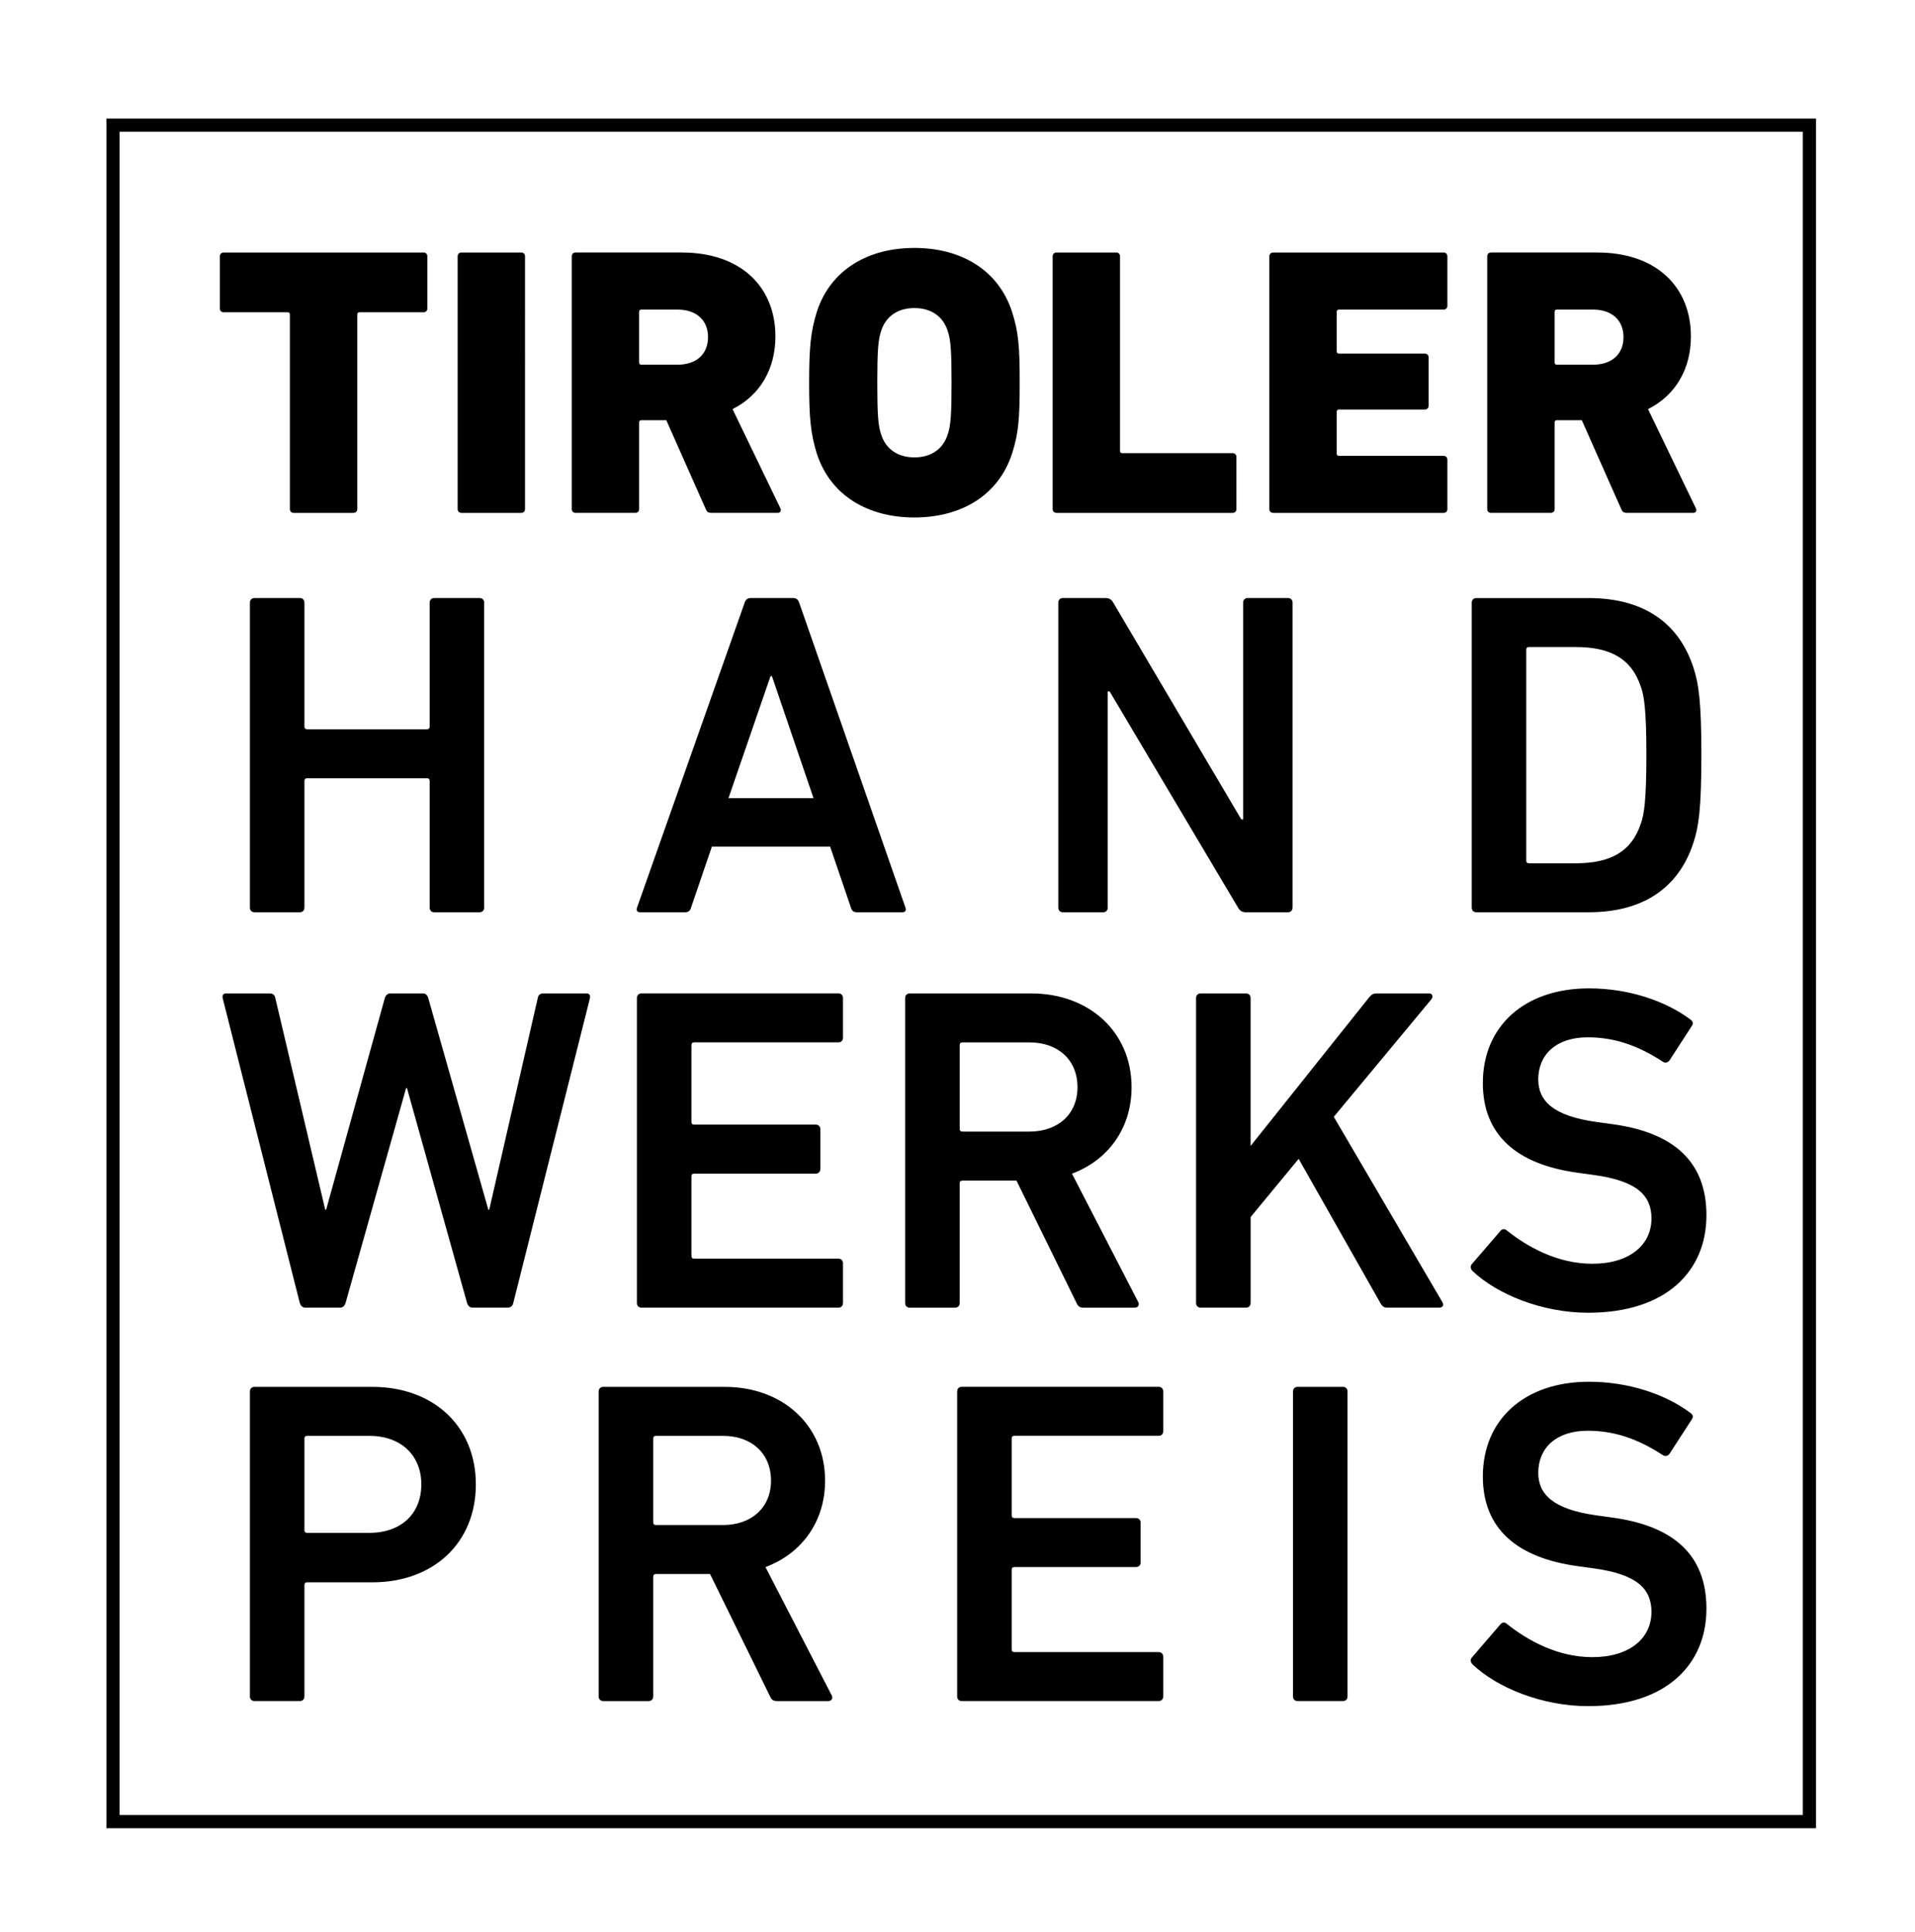
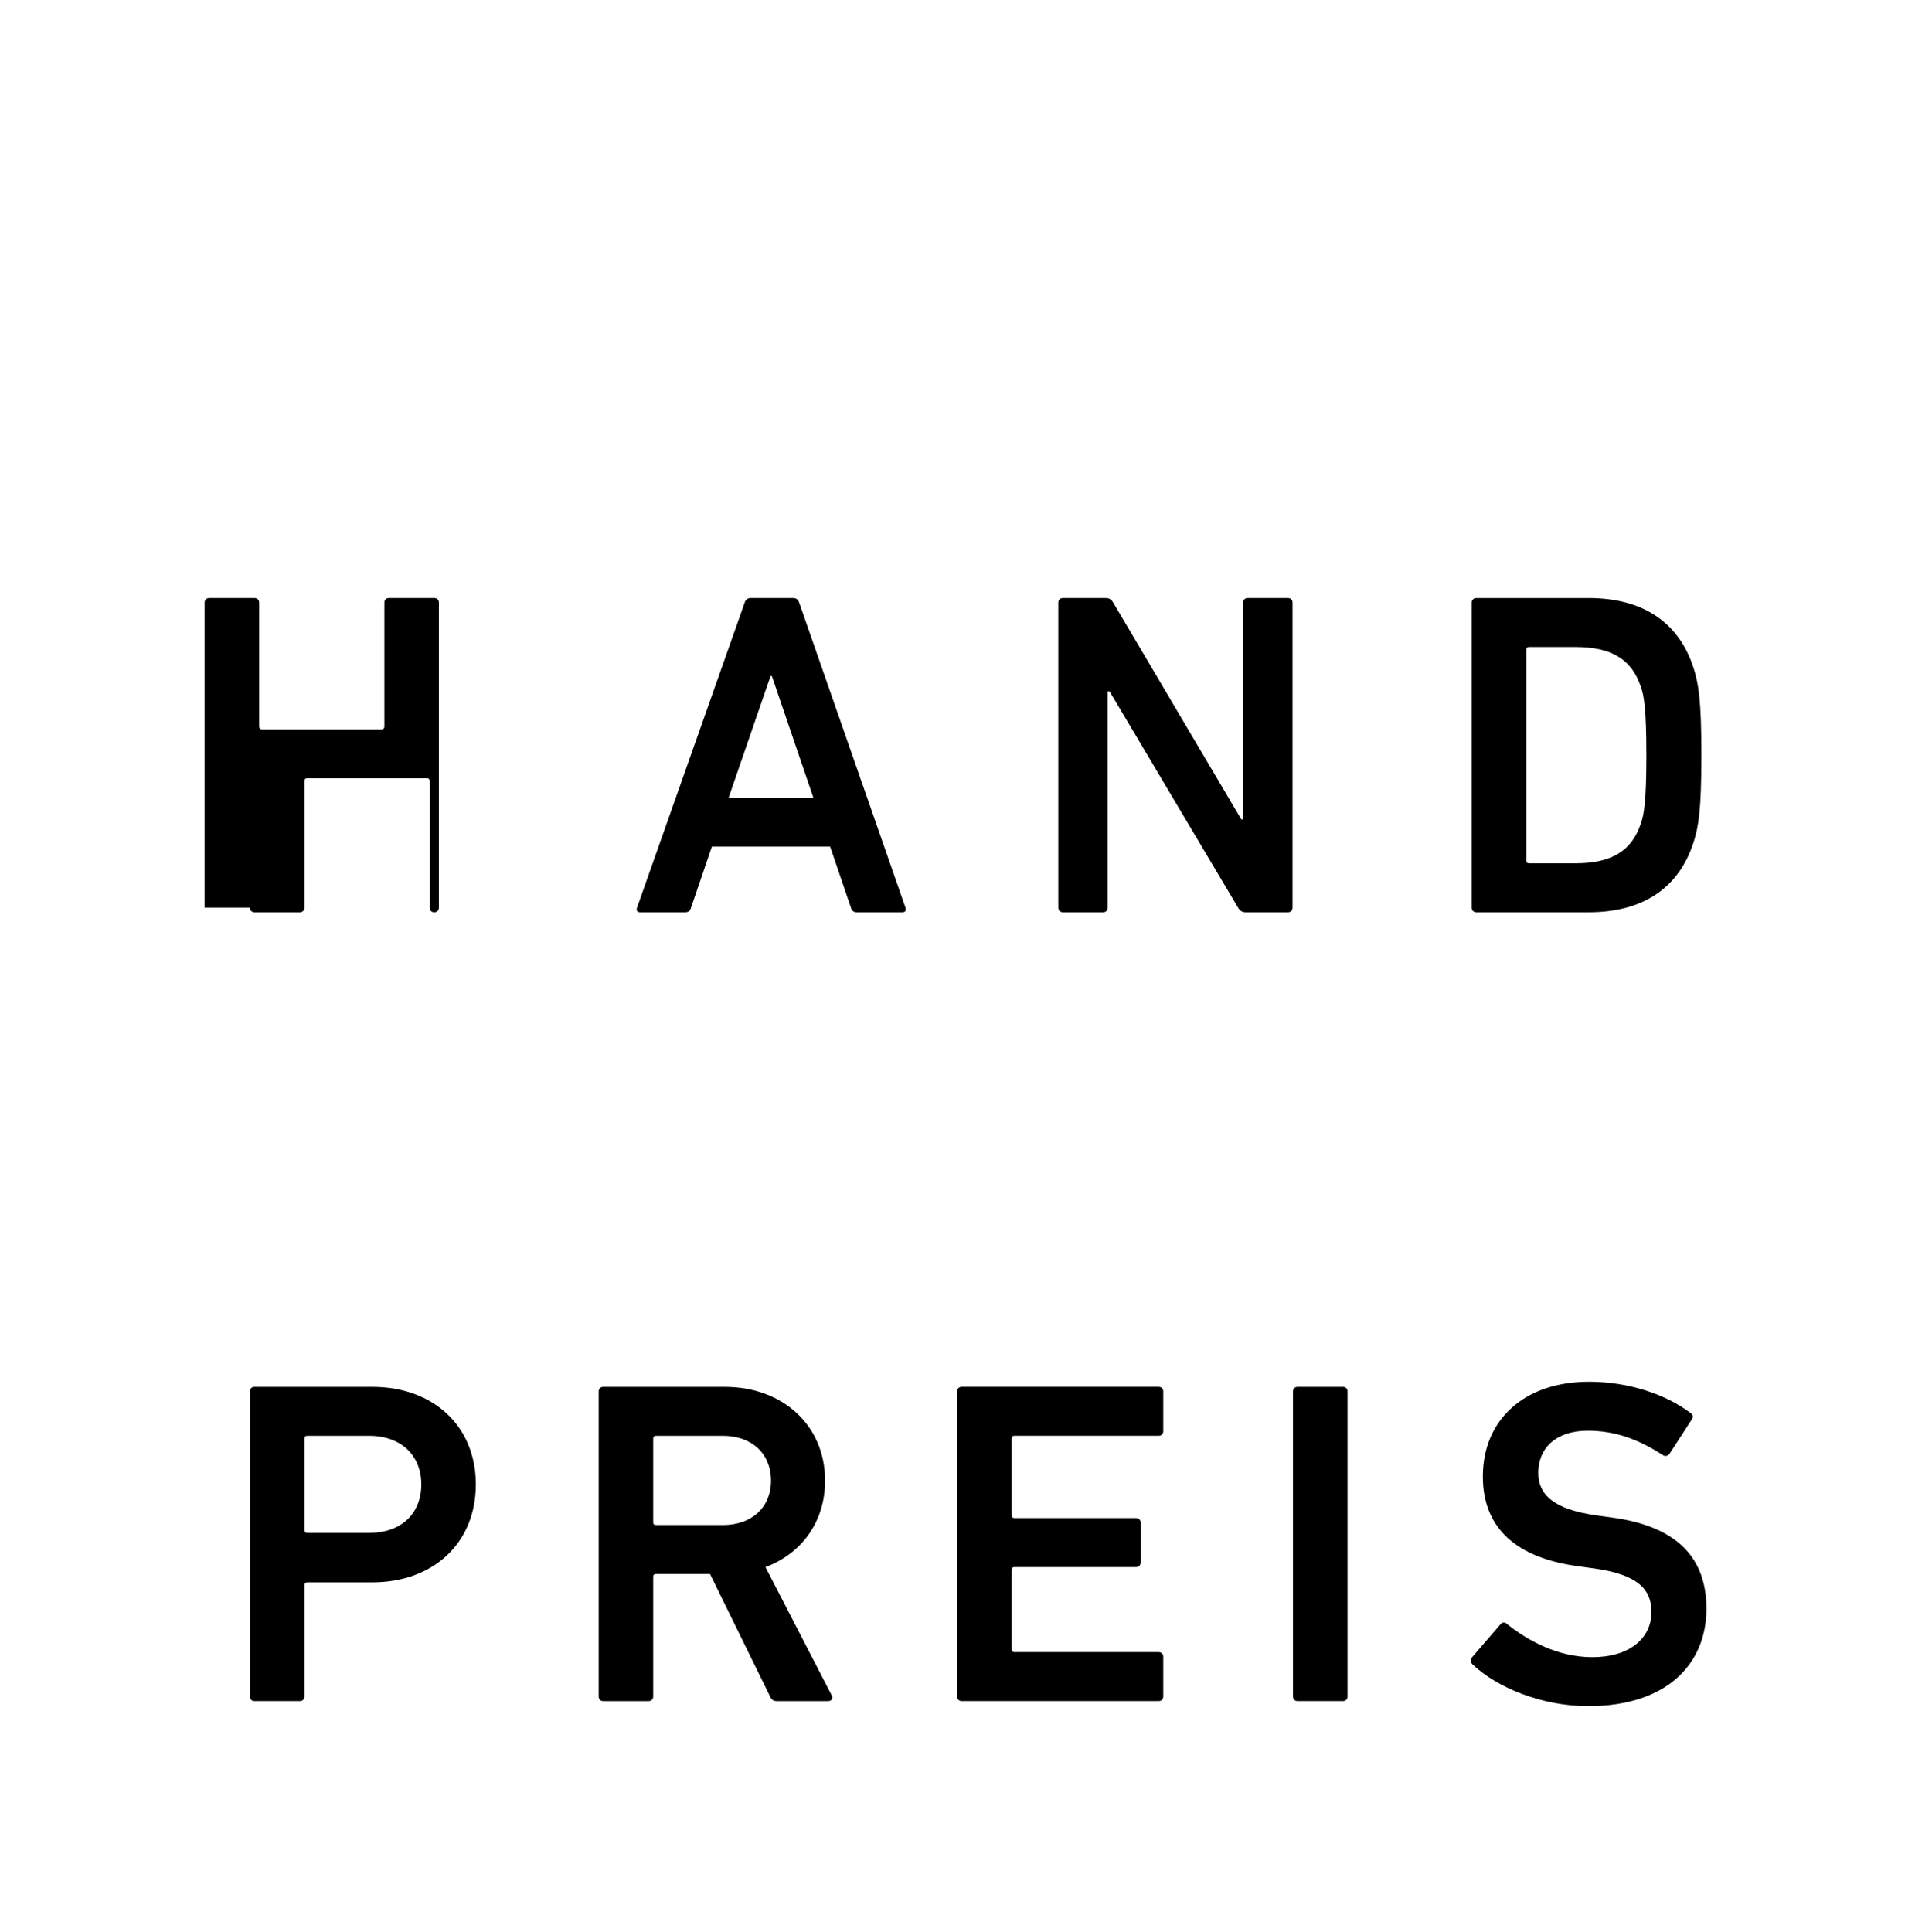
<svg xmlns="http://www.w3.org/2000/svg" xmlns:xlink="http://www.w3.org/1999/xlink" version="1.1" id="Ebene_1" x="0px" y="0px" width="145.064px" height="146.352px" viewBox="0 0 145.064 146.352" xml:space="preserve">
  <g>
    <defs>
      <rect id="SVGID_1_" x="8.06" y="8.978" width="129.504" height="129.503" />
    </defs>
    <clipPath id="SVGID_2_">
      <use xlink:href="#SVGID_1_" overflow="visible" />
    </clipPath>
    <path clip-path="url(#SVGID_2_)" d="M22.711,128.849c0.21,0,0.35-0.141,0.35-0.35v-8.436c0-0.139,0.07-0.209,0.21-0.209h4.935   c4.62,0,7.84-2.975,7.84-7.42c0-4.41-3.22-7.385-7.84-7.385h-8.925c-0.21,0-0.35,0.139-0.35,0.35v23.1c0,0.209,0.14,0.35,0.35,0.35   H22.711z M27.961,116.108h-4.69c-0.14,0-0.21-0.07-0.21-0.209v-6.93c0-0.141,0.07-0.211,0.21-0.211h4.69   c2.45,0,3.955,1.506,3.955,3.676C31.916,114.64,30.411,116.108,27.961,116.108 M62.746,128.849c0.245,0,0.385-0.209,0.245-0.455   l-5.005-9.695c2.73-1.014,4.515-3.43,4.515-6.545c0-4.199-3.22-7.104-7.595-7.104h-9.205c-0.21,0-0.35,0.139-0.35,0.35v23.1   c0,0.209,0.14,0.35,0.35,0.35h3.43c0.21,0,0.35-0.141,0.35-0.35v-9.064c0-0.141,0.07-0.211,0.21-0.211h4.095l4.55,9.275   c0.105,0.244,0.245,0.35,0.525,0.35H62.746z M54.766,115.515h-5.075c-0.14,0-0.21-0.07-0.21-0.211v-6.334   c0-0.141,0.07-0.211,0.21-0.211h5.075c2.17,0,3.64,1.33,3.64,3.395C58.406,114.185,56.936,115.515,54.766,115.515 M72.506,128.499   c0,0.209,0.14,0.35,0.35,0.35h14.91c0.21,0,0.352-0.141,0.352-0.35v-3.01c0-0.211-0.142-0.35-0.352-0.35h-10.92   c-0.141,0-0.21-0.07-0.21-0.211v-6.02c0-0.141,0.069-0.211,0.21-0.211h9.205c0.21,0,0.352-0.139,0.352-0.35v-3.01   c0-0.209-0.142-0.35-0.352-0.35h-9.205c-0.141,0-0.21-0.07-0.21-0.211v-5.809c0-0.141,0.069-0.211,0.21-0.211h10.92   c0.21,0,0.352-0.141,0.352-0.35v-3.01c0-0.211-0.142-0.35-0.352-0.35h-14.91c-0.21,0-0.35,0.139-0.35,0.35V128.499z    M97.948,128.499c0,0.209,0.137,0.35,0.349,0.35h3.43c0.21,0,0.351-0.141,0.351-0.35v-23.1c0-0.211-0.141-0.35-0.351-0.35h-3.43   c-0.212,0-0.349,0.139-0.349,0.35V128.499z M120.305,129.233c5.915,0,8.96-3.15,8.96-7.385c0-4.094-2.521-6.266-7.104-6.895   l-1.26-0.176c-3.221-0.455-4.375-1.574-4.375-3.219c0-1.855,1.329-3.186,3.744-3.186c1.995,0,3.78,0.596,5.705,1.855   c0.176,0.104,0.352,0.07,0.49-0.105l1.68-2.59c0.141-0.211,0.104-0.35-0.068-0.49c-1.892-1.436-4.727-2.381-7.703-2.381   c-4.898,0-8.047,2.871-8.047,7.176c0,3.955,2.588,6.16,7.172,6.791l1.262,0.174c3.29,0.455,4.34,1.576,4.34,3.291   c0,1.994-1.646,3.43-4.48,3.43c-2.66,0-4.935-1.295-6.475-2.52c-0.14-0.141-0.352-0.141-0.488,0.033l-2.17,2.521   c-0.142,0.174-0.072,0.385,0.068,0.523C113.411,127.833,116.805,129.233,120.305,129.233" />
-     <path clip-path="url(#SVGID_2_)" d="M38.461,99.05c0.21,0,0.385-0.141,0.42-0.352l5.81-23.1c0.035-0.209-0.035-0.352-0.28-0.352   h-3.255c-0.21,0-0.385,0.107-0.42,0.352l-3.675,16.029h-0.07l-4.55-16.029c-0.07-0.209-0.175-0.352-0.42-0.352h-2.45   c-0.21,0-0.35,0.143-0.42,0.352l-4.445,16.029h-0.07l-3.78-16.029c-0.035-0.209-0.175-0.352-0.42-0.352h-3.29   c-0.245,0-0.315,0.143-0.28,0.352l5.845,23.1c0.07,0.211,0.21,0.352,0.42,0.352h2.625c0.21,0,0.35-0.141,0.42-0.352l4.585-16.273   h0.07l4.55,16.273c0.07,0.211,0.21,0.352,0.42,0.352H38.461z M48.247,98.698c0,0.211,0.14,0.352,0.35,0.352h14.91   c0.21,0,0.35-0.141,0.35-0.352v-3.01c0-0.209-0.14-0.35-0.35-0.35h-10.92c-0.14,0-0.21-0.07-0.21-0.211v-6.02   c0-0.139,0.07-0.209,0.21-0.209h9.205c0.21,0,0.35-0.141,0.35-0.35v-3.012c0-0.209-0.14-0.35-0.35-0.35h-9.205   c-0.14,0-0.21-0.07-0.21-0.209v-5.811c0-0.141,0.07-0.211,0.21-0.211h10.92c0.21,0,0.35-0.139,0.35-0.35v-3.01   c0-0.209-0.14-0.352-0.35-0.352h-14.91c-0.21,0-0.35,0.143-0.35,0.352V98.698z M85.963,99.05c0.244,0,0.385-0.211,0.244-0.455   l-5.004-9.695c2.729-1.016,4.515-3.43,4.515-6.545c0-4.201-3.222-7.107-7.597-7.107h-9.204c-0.21,0-0.35,0.143-0.35,0.352v23.1   c0,0.211,0.14,0.352,0.35,0.352h3.43c0.21,0,0.35-0.141,0.35-0.352v-9.064c0-0.141,0.07-0.209,0.21-0.209h4.094l4.551,9.273   c0.105,0.246,0.245,0.352,0.525,0.352H85.963z M77.983,85.714h-5.075c-0.14,0-0.21-0.07-0.21-0.211v-6.334   c0-0.141,0.07-0.211,0.21-0.211h5.075c2.172,0,3.639,1.33,3.639,3.396C81.622,84.384,80.155,85.714,77.983,85.714 M90.604,98.698   c0,0.211,0.141,0.352,0.35,0.352h3.431c0.21,0,0.351-0.141,0.351-0.352v-6.51l3.639-4.41l6.23,10.99   c0.141,0.211,0.245,0.281,0.525,0.281h3.885c0.279,0,0.385-0.178,0.245-0.422l-8.224-14.033l7.383-8.891   c0.176-0.211,0.072-0.457-0.139-0.457h-3.992c-0.244,0-0.383,0.072-0.559,0.281L94.735,86.8V75.599   c0-0.209-0.141-0.352-0.351-0.352h-3.431c-0.209,0-0.35,0.143-0.35,0.352V98.698z M120.305,99.435c5.915,0,8.96-3.15,8.96-7.385   c0-4.096-2.521-6.266-7.104-6.896l-1.26-0.174c-3.221-0.455-4.375-1.576-4.375-3.221c0-1.855,1.329-3.186,3.744-3.186   c1.995,0,3.78,0.596,5.705,1.855c0.176,0.105,0.352,0.068,0.49-0.105l1.68-2.59c0.141-0.209,0.104-0.35-0.068-0.49   c-1.892-1.434-4.727-2.379-7.703-2.379c-4.898,0-8.047,2.869-8.047,7.174c0,3.955,2.588,6.16,7.172,6.791l1.262,0.174   c3.29,0.455,4.34,1.576,4.34,3.291c0,1.994-1.646,3.43-4.48,3.43c-2.66,0-4.935-1.295-6.475-2.52   c-0.14-0.141-0.352-0.141-0.488,0.035l-2.17,2.52c-0.142,0.176-0.072,0.385,0.068,0.525   C113.411,98.034,116.805,99.435,120.305,99.435" />
-     <path clip-path="url(#SVGID_2_)" d="M18.931,68.749c0,0.21,0.141,0.351,0.351,0.351h3.429c0.211,0,0.35-0.141,0.35-0.351v-9.59   c0-0.14,0.071-0.209,0.21-0.209h9.065c0.14,0,0.211,0.069,0.211,0.209v9.59c0,0.21,0.139,0.351,0.349,0.351h3.43   c0.21,0,0.351-0.141,0.351-0.351v-23.1c0-0.21-0.141-0.35-0.351-0.35h-3.43c-0.21,0-0.349,0.14-0.349,0.35v9.38   c0,0.14-0.071,0.21-0.211,0.21h-9.065c-0.139,0-0.21-0.07-0.21-0.21v-9.38c0-0.21-0.139-0.35-0.35-0.35h-3.429   c-0.21,0-0.351,0.14-0.351,0.35V68.749z M48.255,68.749c-0.071,0.21,0,0.351,0.244,0.351h3.395c0.245,0,0.386-0.105,0.455-0.351   l1.576-4.62h8.96l1.574,4.62c0.071,0.245,0.21,0.351,0.455,0.351h3.431c0.245,0,0.314-0.141,0.245-0.351l-8.051-23.1   c-0.069-0.21-0.21-0.35-0.455-0.35h-3.219c-0.246,0-0.386,0.14-0.456,0.35L48.255,68.749z M55.184,60.454l3.185-9.24h0.105   l3.15,9.24H55.184z M80.168,68.749c0,0.21,0.139,0.351,0.348,0.351h3.045c0.211,0,0.351-0.141,0.351-0.351v-16.38h0.142   l9.729,16.38c0.14,0.245,0.313,0.351,0.595,0.351h3.184c0.211,0,0.351-0.141,0.351-0.351v-23.1c0-0.21-0.14-0.35-0.351-0.35h-3.045   c-0.209,0-0.348,0.14-0.348,0.35v16.415h-0.142l-9.695-16.415c-0.139-0.245-0.315-0.35-0.594-0.35h-3.222   c-0.209,0-0.348,0.14-0.348,0.35V68.749z M111.486,68.749c0,0.21,0.139,0.351,0.351,0.351h8.504c4.094,0,6.825-1.82,7.944-5.285   c0.386-1.19,0.597-2.485,0.597-6.614c0-4.131-0.211-5.426-0.597-6.616c-1.119-3.465-3.851-5.284-7.944-5.284h-8.504   c-0.212,0-0.351,0.14-0.351,0.35V68.749z M115.615,65.179v-15.96c0-0.141,0.069-0.21,0.211-0.21h3.535   c2.625,0,4.233,0.875,4.935,3.01c0.245,0.665,0.42,1.715,0.42,5.181c0,3.429-0.175,4.514-0.42,5.179   c-0.701,2.136-2.31,3.011-4.935,3.011h-3.535C115.684,65.389,115.615,65.319,115.615,65.179" />
-     <path clip-path="url(#SVGID_2_)" d="M26.775,38.849c0.174,0,0.289-0.116,0.289-0.29V23.827c0-0.116,0.059-0.174,0.175-0.174h4.843   c0.174,0,0.29-0.116,0.29-0.29v-3.944c0-0.174-0.116-0.29-0.29-0.29H16.944c-0.174,0-0.29,0.116-0.29,0.29v3.944   c0,0.174,0.116,0.29,0.29,0.29h4.843c0.116,0,0.173,0.058,0.173,0.174v14.732c0,0.174,0.117,0.29,0.29,0.29H26.775z M34.667,38.559   c0,0.174,0.116,0.29,0.29,0.29h4.523c0.175,0,0.291-0.116,0.291-0.29V19.418c0-0.174-0.116-0.29-0.291-0.29h-4.523   c-0.174,0-0.29,0.116-0.29,0.29V38.559z M58.913,38.849c0.203,0,0.29-0.174,0.203-0.349l-3.625-7.511   c2.088-1.044,3.248-3.045,3.248-5.51c0-3.712-2.581-6.352-7.105-6.352h-8.033c-0.174,0-0.29,0.116-0.29,0.29v19.141   c0,0.174,0.116,0.29,0.29,0.29h4.524c0.174,0,0.29-0.116,0.29-0.29v-6.555c0-0.115,0.058-0.174,0.174-0.174h1.885l2.986,6.729   c0.088,0.203,0.175,0.29,0.436,0.29H58.913z M51.313,27.625h-2.725c-0.116,0-0.174-0.058-0.174-0.174v-3.828   c0-0.115,0.058-0.174,0.174-0.174h2.725c1.451,0,2.321,0.812,2.321,2.088C53.635,26.814,52.765,27.625,51.313,27.625    M69.269,39.197c3.48,0,6.35-1.624,7.395-4.842c0.492-1.509,0.58-2.668,0.58-5.366c0-2.697-0.088-3.856-0.58-5.365   c-1.045-3.219-3.915-4.843-7.395-4.843s-6.352,1.624-7.395,4.843c-0.464,1.509-0.581,2.668-0.581,5.365   c0,2.698,0.117,3.857,0.581,5.366C62.917,37.573,65.789,39.197,69.269,39.197 M69.269,34.645c-1.276,0-2.175-0.64-2.523-1.741   c-0.232-0.667-0.29-1.566-0.29-3.915s0.058-3.248,0.29-3.915c0.348-1.102,1.247-1.74,2.523-1.74c1.275,0,2.175,0.639,2.523,1.74   c0.231,0.667,0.29,1.566,0.29,3.915s-0.059,3.248-0.29,3.915C71.443,34.005,70.543,34.645,69.269,34.645 M79.74,38.559   c0,0.174,0.116,0.29,0.291,0.29h13.34c0.174,0,0.289-0.116,0.289-0.29v-3.944c0-0.174-0.115-0.29-0.289-0.29h-8.353   c-0.117,0-0.174-0.058-0.174-0.174V19.418c0-0.174-0.115-0.29-0.289-0.29h-4.524c-0.175,0-0.291,0.116-0.291,0.29V38.559z    M96.156,38.559c0,0.174,0.116,0.29,0.291,0.29h12.903c0.174,0,0.291-0.116,0.291-0.29v-3.741c0-0.173-0.117-0.29-0.291-0.29   h-7.916c-0.117,0-0.174-0.058-0.174-0.173v-3.162c0-0.116,0.057-0.173,0.174-0.173h6.496c0.174,0,0.291-0.117,0.291-0.291v-3.654   c0-0.174-0.117-0.29-0.291-0.29h-6.496c-0.117,0-0.174-0.057-0.174-0.174v-2.987c0-0.115,0.057-0.174,0.174-0.174h7.916   c0.174,0,0.291-0.116,0.291-0.29v-3.741c0-0.174-0.117-0.29-0.291-0.29H96.447c-0.175,0-0.291,0.116-0.291,0.29V38.559z    M128.262,38.849c0.203,0,0.291-0.174,0.203-0.349l-3.625-7.511c2.088-1.044,3.248-3.045,3.248-5.51   c0-3.712-2.581-6.352-7.105-6.352h-8.032c-0.175,0-0.291,0.116-0.291,0.29v19.141c0,0.174,0.116,0.29,0.291,0.29h4.524   c0.172,0,0.289-0.116,0.289-0.29v-6.555c0-0.115,0.058-0.174,0.174-0.174h1.886l2.987,6.729c0.086,0.203,0.172,0.29,0.435,0.29   H128.262z M120.664,27.625h-2.726c-0.116,0-0.174-0.058-0.174-0.174v-3.828c0-0.115,0.058-0.174,0.174-0.174h2.726   c1.451,0,2.319,0.812,2.319,2.088C122.983,26.814,122.115,27.625,120.664,27.625" />
+     <path clip-path="url(#SVGID_2_)" d="M18.931,68.749c0,0.21,0.141,0.351,0.351,0.351h3.429c0.211,0,0.35-0.141,0.35-0.351v-9.59   c0-0.14,0.071-0.209,0.21-0.209h9.065c0.14,0,0.211,0.069,0.211,0.209v9.59c0,0.21,0.139,0.351,0.349,0.351c0.21,0,0.351-0.141,0.351-0.351v-23.1c0-0.21-0.141-0.35-0.351-0.35h-3.43c-0.21,0-0.349,0.14-0.349,0.35v9.38   c0,0.14-0.071,0.21-0.211,0.21h-9.065c-0.139,0-0.21-0.07-0.21-0.21v-9.38c0-0.21-0.139-0.35-0.35-0.35h-3.429   c-0.21,0-0.351,0.14-0.351,0.35V68.749z M48.255,68.749c-0.071,0.21,0,0.351,0.244,0.351h3.395c0.245,0,0.386-0.105,0.455-0.351   l1.576-4.62h8.96l1.574,4.62c0.071,0.245,0.21,0.351,0.455,0.351h3.431c0.245,0,0.314-0.141,0.245-0.351l-8.051-23.1   c-0.069-0.21-0.21-0.35-0.455-0.35h-3.219c-0.246,0-0.386,0.14-0.456,0.35L48.255,68.749z M55.184,60.454l3.185-9.24h0.105   l3.15,9.24H55.184z M80.168,68.749c0,0.21,0.139,0.351,0.348,0.351h3.045c0.211,0,0.351-0.141,0.351-0.351v-16.38h0.142   l9.729,16.38c0.14,0.245,0.313,0.351,0.595,0.351h3.184c0.211,0,0.351-0.141,0.351-0.351v-23.1c0-0.21-0.14-0.35-0.351-0.35h-3.045   c-0.209,0-0.348,0.14-0.348,0.35v16.415h-0.142l-9.695-16.415c-0.139-0.245-0.315-0.35-0.594-0.35h-3.222   c-0.209,0-0.348,0.14-0.348,0.35V68.749z M111.486,68.749c0,0.21,0.139,0.351,0.351,0.351h8.504c4.094,0,6.825-1.82,7.944-5.285   c0.386-1.19,0.597-2.485,0.597-6.614c0-4.131-0.211-5.426-0.597-6.616c-1.119-3.465-3.851-5.284-7.944-5.284h-8.504   c-0.212,0-0.351,0.14-0.351,0.35V68.749z M115.615,65.179v-15.96c0-0.141,0.069-0.21,0.211-0.21h3.535   c2.625,0,4.233,0.875,4.935,3.01c0.245,0.665,0.42,1.715,0.42,5.181c0,3.429-0.175,4.514-0.42,5.179   c-0.701,2.136-2.31,3.011-4.935,3.011h-3.535C115.684,65.389,115.615,65.319,115.615,65.179" />
  </g>
-   <path d="M9.06,9.978h127.504v127.503H9.06V9.978z M8.06,138.481h129.504V8.978H8.06V138.481z" />
</svg>